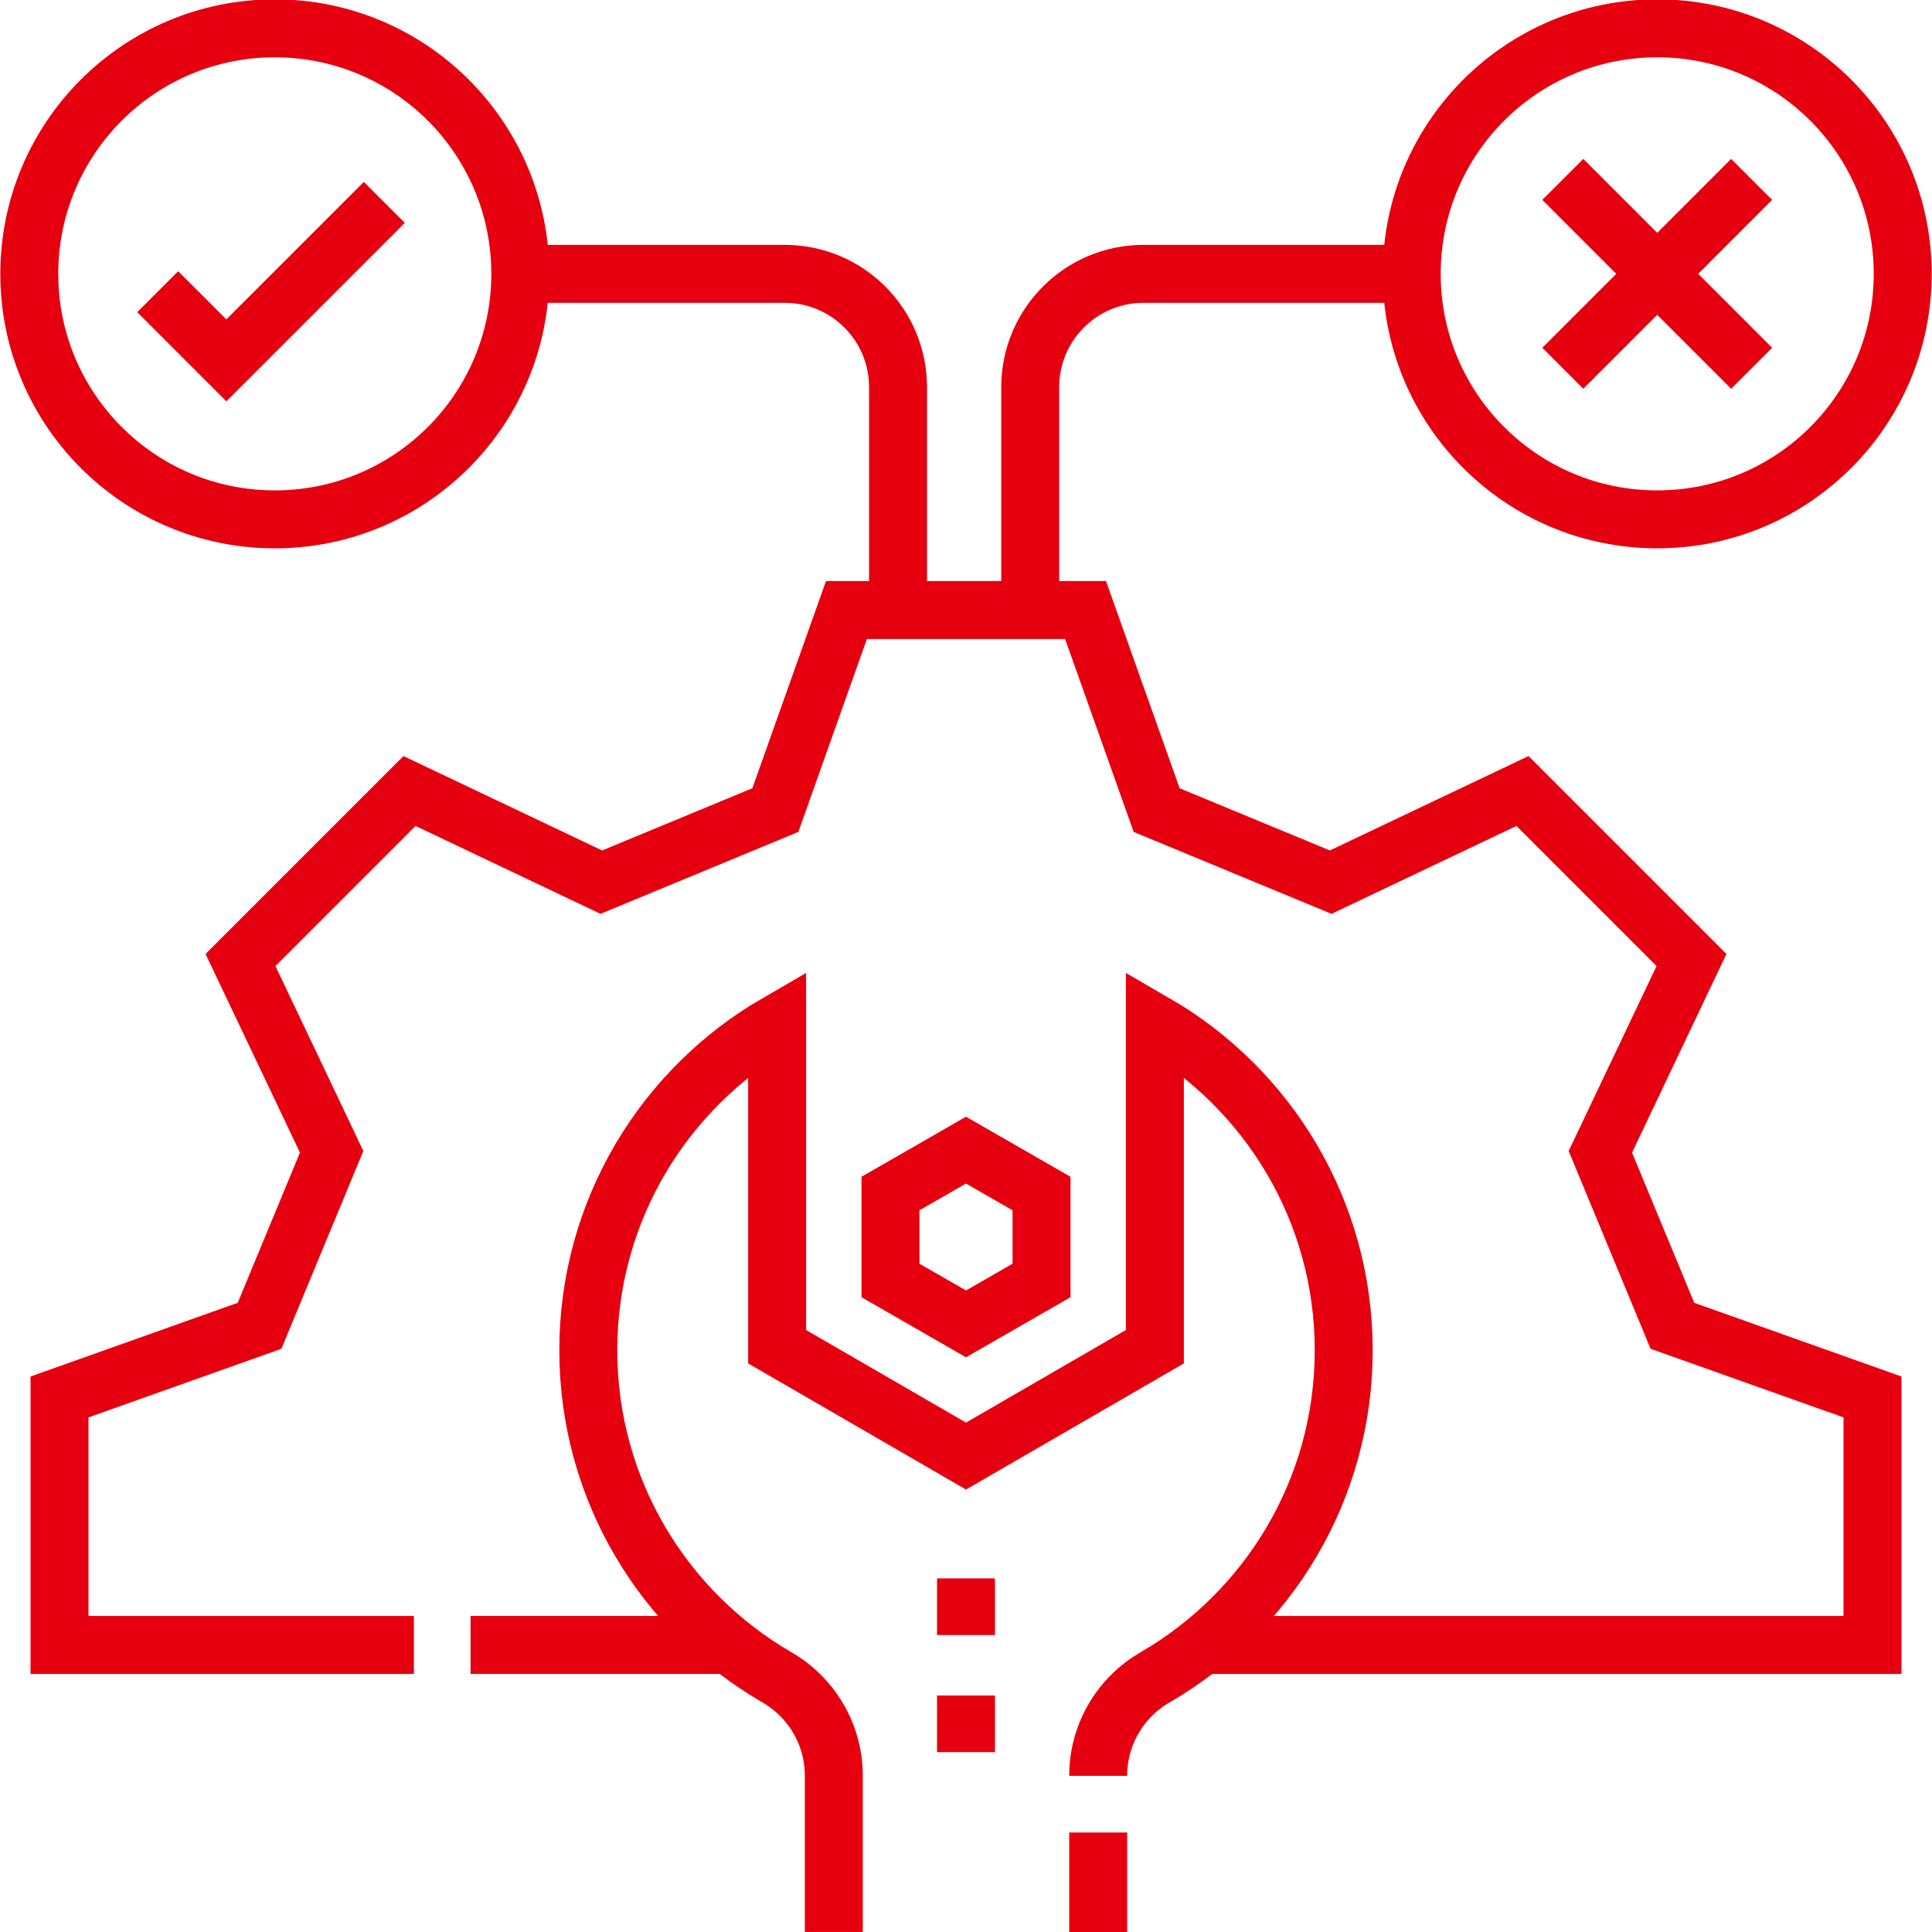
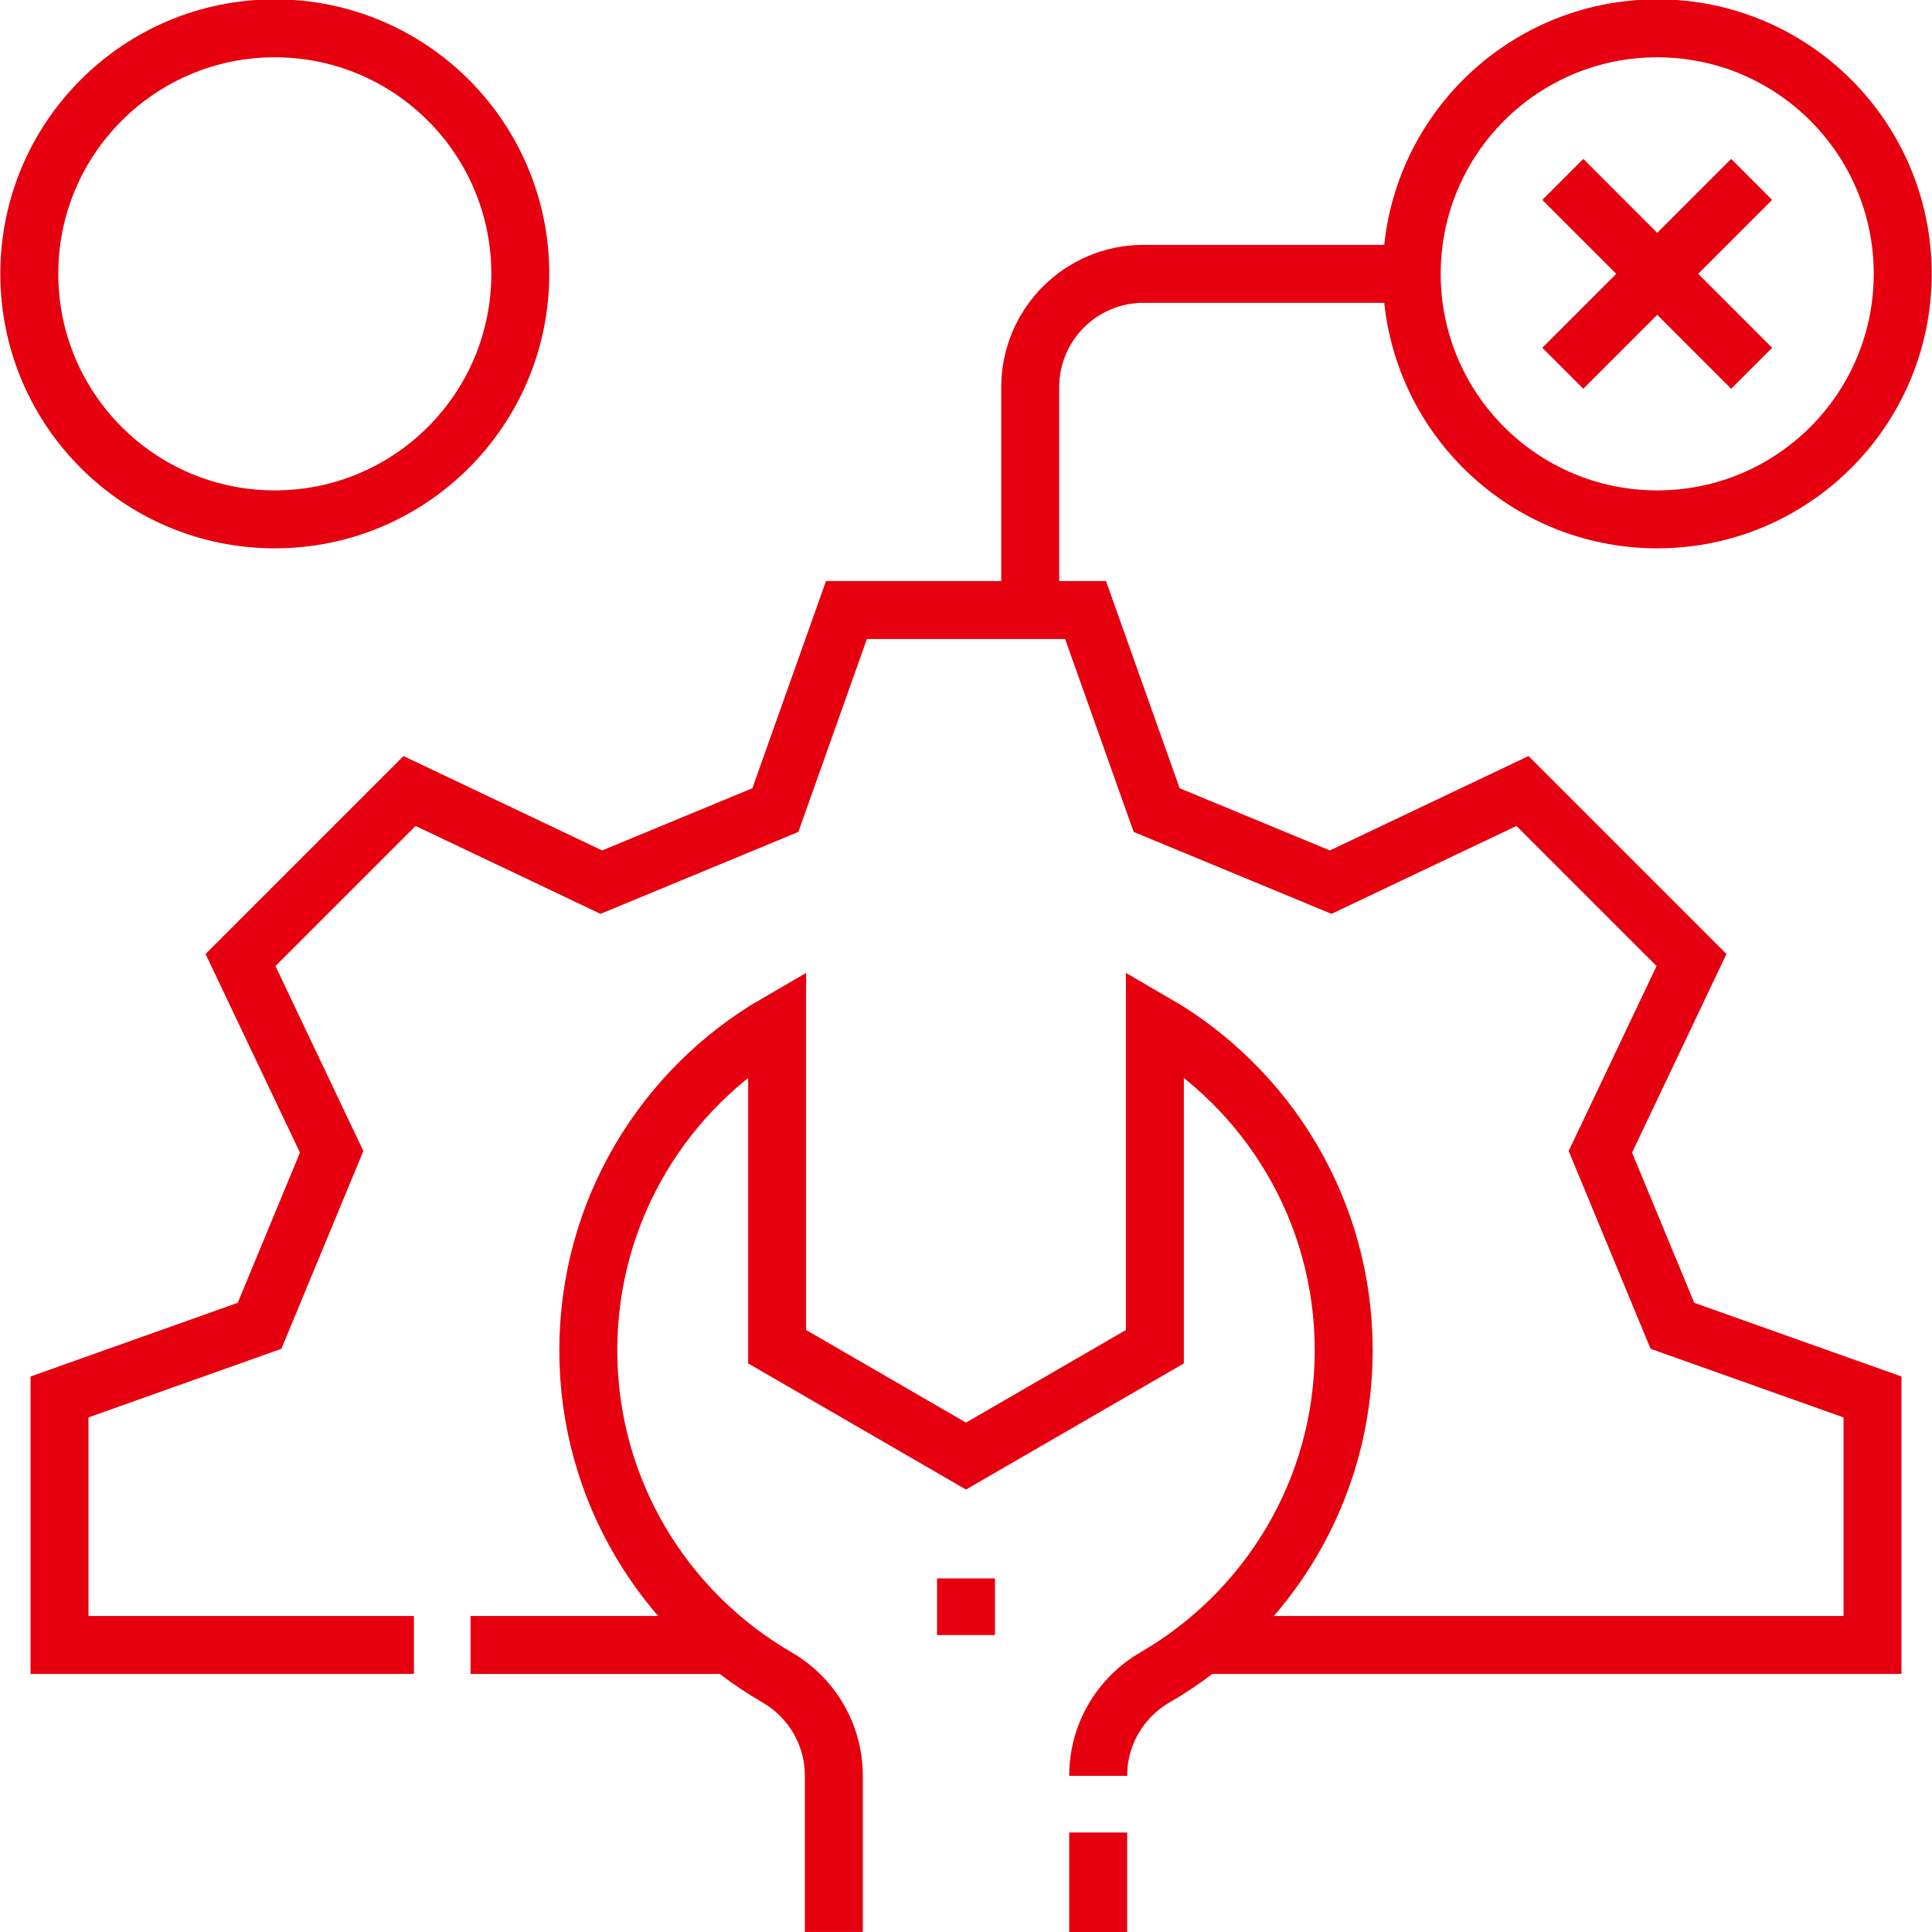
<svg xmlns="http://www.w3.org/2000/svg" width="50" height="50" viewBox="0 0 50 50" fill="none">
  <path d="M18.884 42.571H12.178" stroke="#E6000F" stroke-width="1.5" stroke-miterlimit="10" />
  <path d="M10.712 42.571H1.54C1.54 39.251 1.54 39.243 1.54 36.153L6.717 34.312L8.583 29.809L6.224 24.845C8.409 22.66 8.413 22.656 10.598 20.471L15.562 22.83C17.36 22.086 18.268 21.709 20.066 20.965L21.906 15.787C24.996 15.787 25.004 15.787 28.094 15.787L29.934 20.965C31.732 21.709 32.64 22.086 34.438 22.83L39.402 20.471C41.587 22.656 41.591 22.66 43.776 24.845L41.417 29.809C42.161 31.607 42.538 32.515 43.282 34.312L48.46 36.153C48.46 39.243 48.46 39.251 48.46 42.571H31.116" stroke="#E6000F" stroke-width="1.5" stroke-miterlimit="10" />
-   <path d="M23.045 30.889V33.138L25 34.262L26.955 33.138V30.889L25 29.765L23.045 30.889Z" stroke="#E6000F" stroke-width="1.5" stroke-miterlimit="10" />
  <path d="M21.579 49.999V45.952C21.579 44.902 21.016 43.936 20.108 43.41C17.189 41.719 15.225 38.562 15.225 34.946C15.225 31.328 17.191 28.169 20.112 26.479V34.853L25 37.683L29.888 34.853V26.479C32.809 28.169 34.775 31.328 34.775 34.946C34.775 38.562 32.811 41.719 29.892 43.41C28.984 43.936 28.421 44.902 28.421 45.952V45.959" stroke="#E6000F" stroke-width="1.5" stroke-miterlimit="10" />
  <path d="M28.421 50V47.425" stroke="#E6000F" stroke-width="1.5" stroke-miterlimit="10" />
-   <path d="M9.946 5.238L5.858 9.326L4.081 7.549" stroke="#E6000F" stroke-width="1.5" stroke-miterlimit="10" />
  <path d="M7.111 13.441C10.621 13.441 13.465 10.596 13.465 7.087C13.465 3.578 10.621 0.733 7.111 0.733C3.602 0.733 0.758 3.578 0.758 7.087C0.758 10.596 3.602 13.441 7.111 13.441Z" stroke="#E6000F" stroke-width="1.5" stroke-miterlimit="10" />
  <path d="M42.889 13.441C46.398 13.441 49.242 10.596 49.242 7.087C49.242 3.578 46.398 0.733 42.889 0.733C39.379 0.733 36.535 3.578 36.535 7.087C36.535 10.596 39.379 13.441 42.889 13.441Z" stroke="#E6000F" stroke-width="1.5" stroke-miterlimit="10" />
  <path d="M40.445 4.643L45.332 9.531" stroke="#E6000F" stroke-width="1.5" stroke-miterlimit="10" />
  <path d="M45.332 4.643L40.445 9.531" stroke="#E6000F" stroke-width="1.5" stroke-miterlimit="10" />
-   <path d="M13.465 7.087H20.308C21.928 7.087 23.241 8.4 23.241 10.02V15.787" stroke="#E6000F" stroke-width="1.5" stroke-miterlimit="10" />
  <path d="M36.437 7.087H29.594C27.975 7.087 26.662 8.4 26.662 10.02V15.787" stroke="#E6000F" stroke-width="1.5" stroke-miterlimit="10" />
-   <path d="M25 43.879V45.345" stroke="#E6000F" stroke-width="1.5" stroke-miterlimit="10" />
  <path d="M25 40.849V42.315" stroke="#E6000F" stroke-width="1.5" stroke-miterlimit="10" />
</svg>